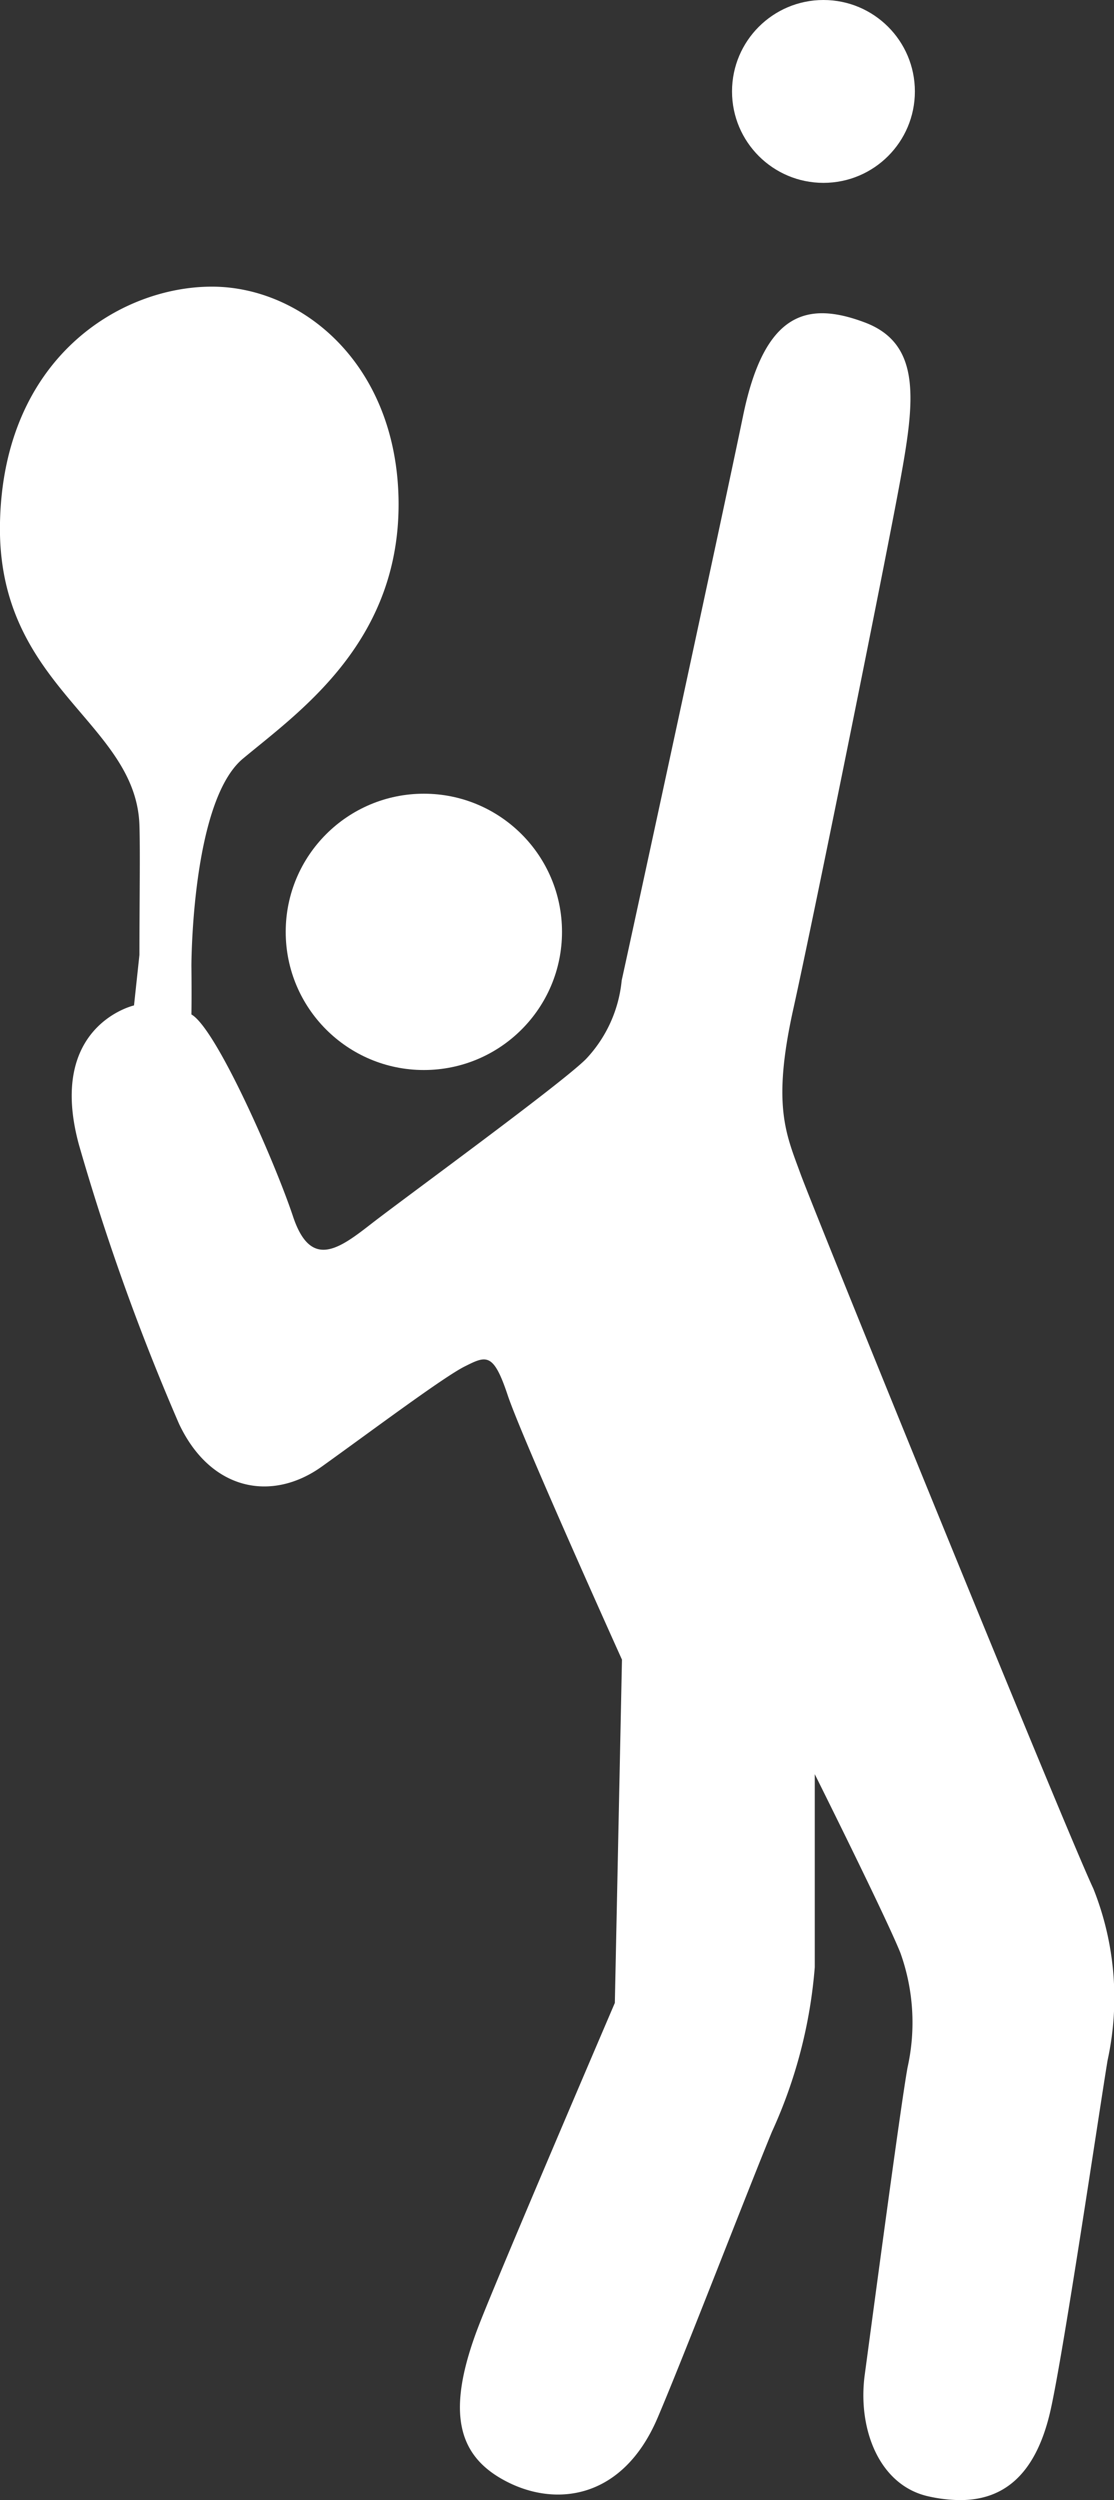
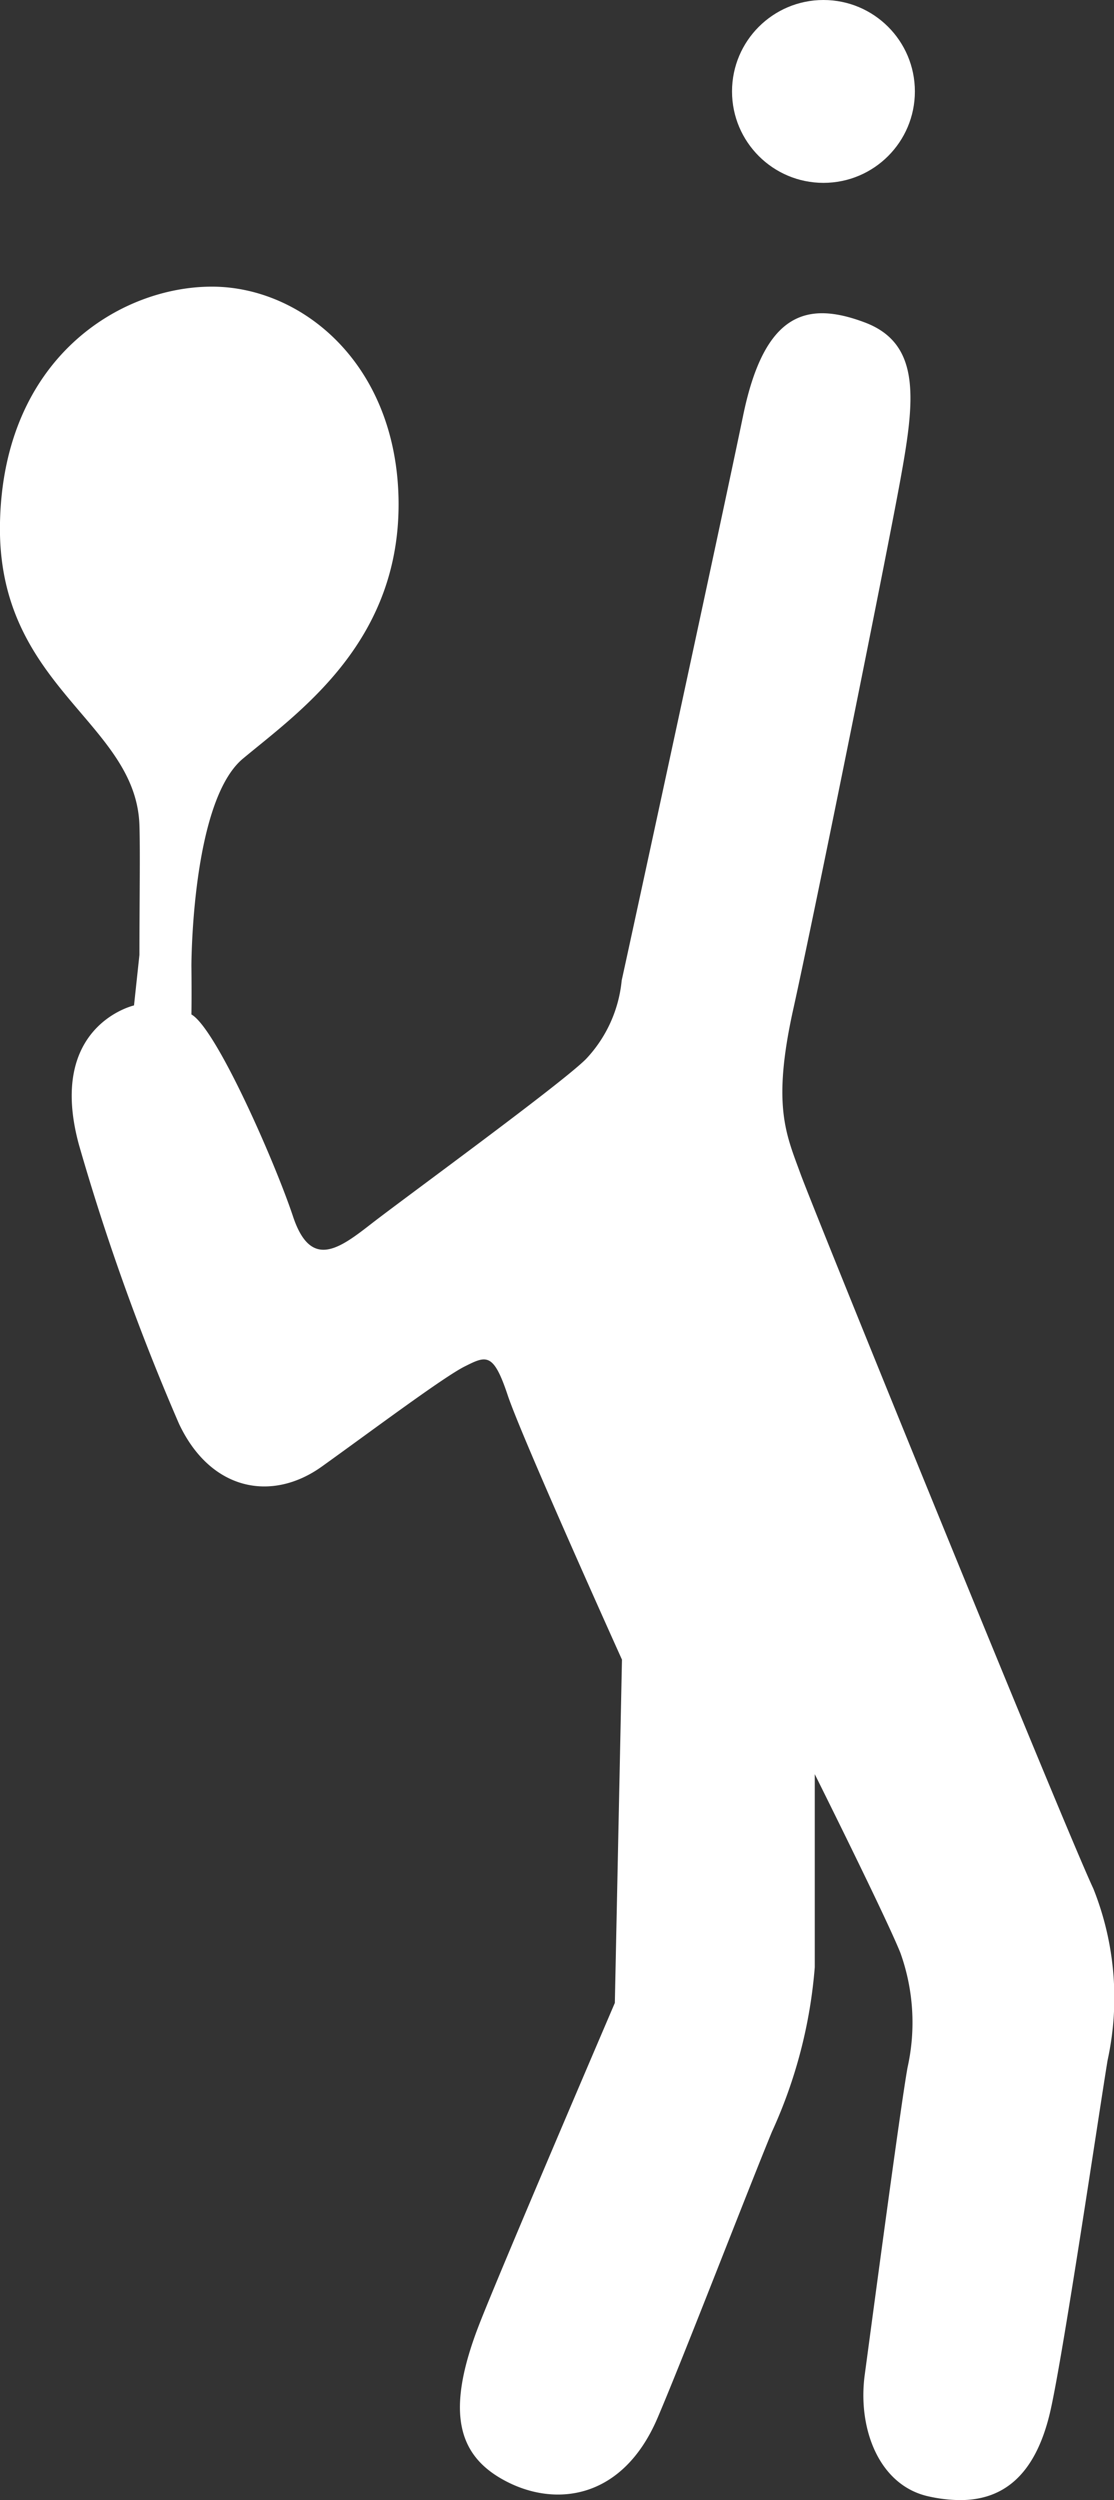
<svg xmlns="http://www.w3.org/2000/svg" width="36.409" height="81.705" viewBox="0 0 36.409 81.705">
  <rect x="0" y="0" width="36.409" height="81.705" fill="#333333" stroke="none" />
  <g transform="translate(-920.849 -453.584)">
-     <ellipse cx="4.515" cy="4.515" rx="4.515" ry="4.515" transform="translate(930.187 479.523)" fill="#fff" />
    <ellipse cx="2.988" cy="2.988" rx="2.988" ry="2.988" transform="translate(944.774 453.584)" fill="#fff" />
    <path d="M30.362,72.219c-1.635-.351-2.336-2.221-2.1-3.973s1.168-8.765,1.4-10.05a6.752,6.752,0,0,0-.233-3.74c-.467-1.169-2.8-5.843-2.8-5.843v6.311a15.93,15.93,0,0,1-1.4,5.376c-.818,1.987-2.893,7.374-3.737,9.349-1.122,2.629-3.269,2.922-4.9,2.1s-2.052-2.26-.934-5.142c.683-1.76,4.437-10.518,4.437-10.518l.233-11.219s-3.27-7.245-3.737-8.648-.7-1.285-1.4-.935-3.036,2.1-4.671,3.272-3.64.794-4.671-1.4a75.134,75.134,0,0,1-3.269-9.115c-1.062-3.9,1.8-4.554,1.8-4.554l.177-1.651c0-1.71.028-3.36,0-4.246C4.438,14.2-.114,13.086,0,7.71S3.923,0,6.925,0c2.922,0,6,2.486,6.1,6.908.1,4.675-3.235,6.975-5.083,8.515-1.686,1.4-1.686,6.77-1.686,6.77.011,1.036,0,1.592,0,1.592.818.467,2.736,4.844,3.32,6.6s1.518,1.052,2.569.234,6.189-4.558,7.006-5.376a4.346,4.346,0,0,0,1.168-2.571c.234-1.052,3.27-15.075,3.97-18.465s2.1-3.74,3.97-3.039,1.635,2.571,1.168,5.142-2.8,14.14-3.5,17.3-.234,4.09.233,5.376S34.8,50.365,35.733,52.352a9.61,9.61,0,0,1,.467,5.609c-.234,1.4-1.435,9.542-1.868,11.453-.515,2.268-1.68,2.923-2.955,2.923A4.875,4.875,0,0,1,30.362,72.219Z" transform="translate(920.849 462.952)" fill="#fff" />
  </g>
</svg>